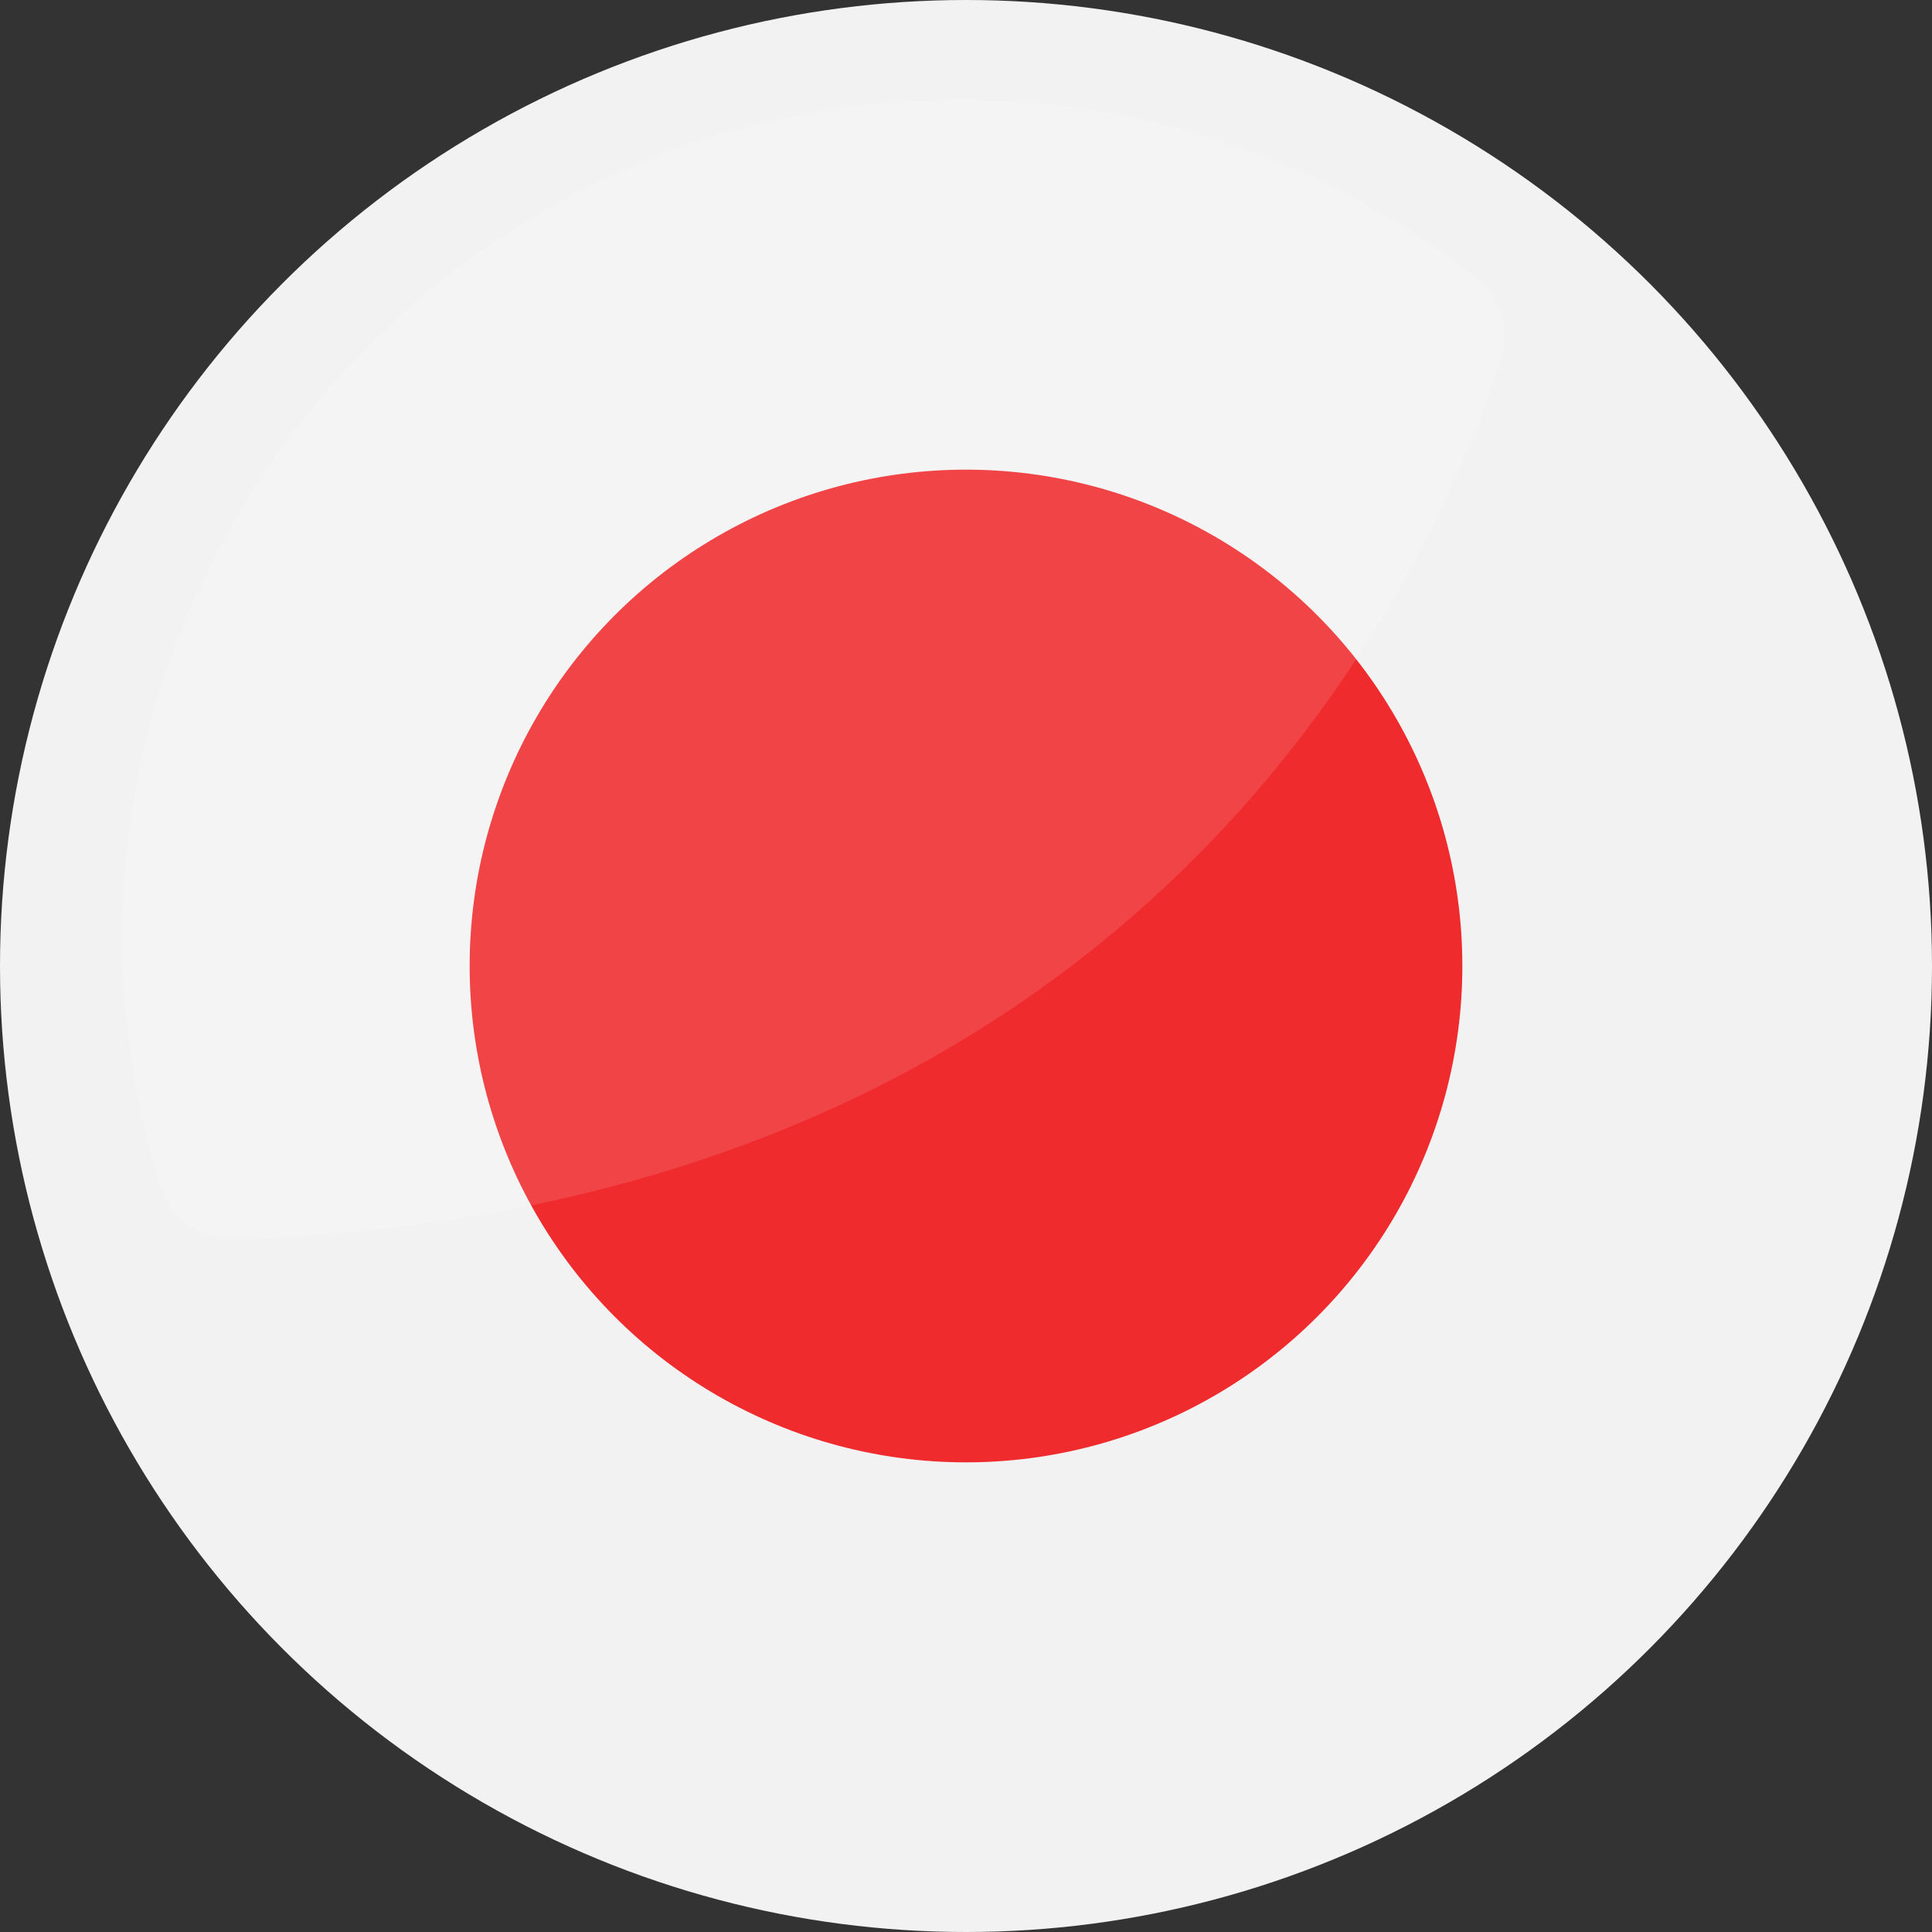
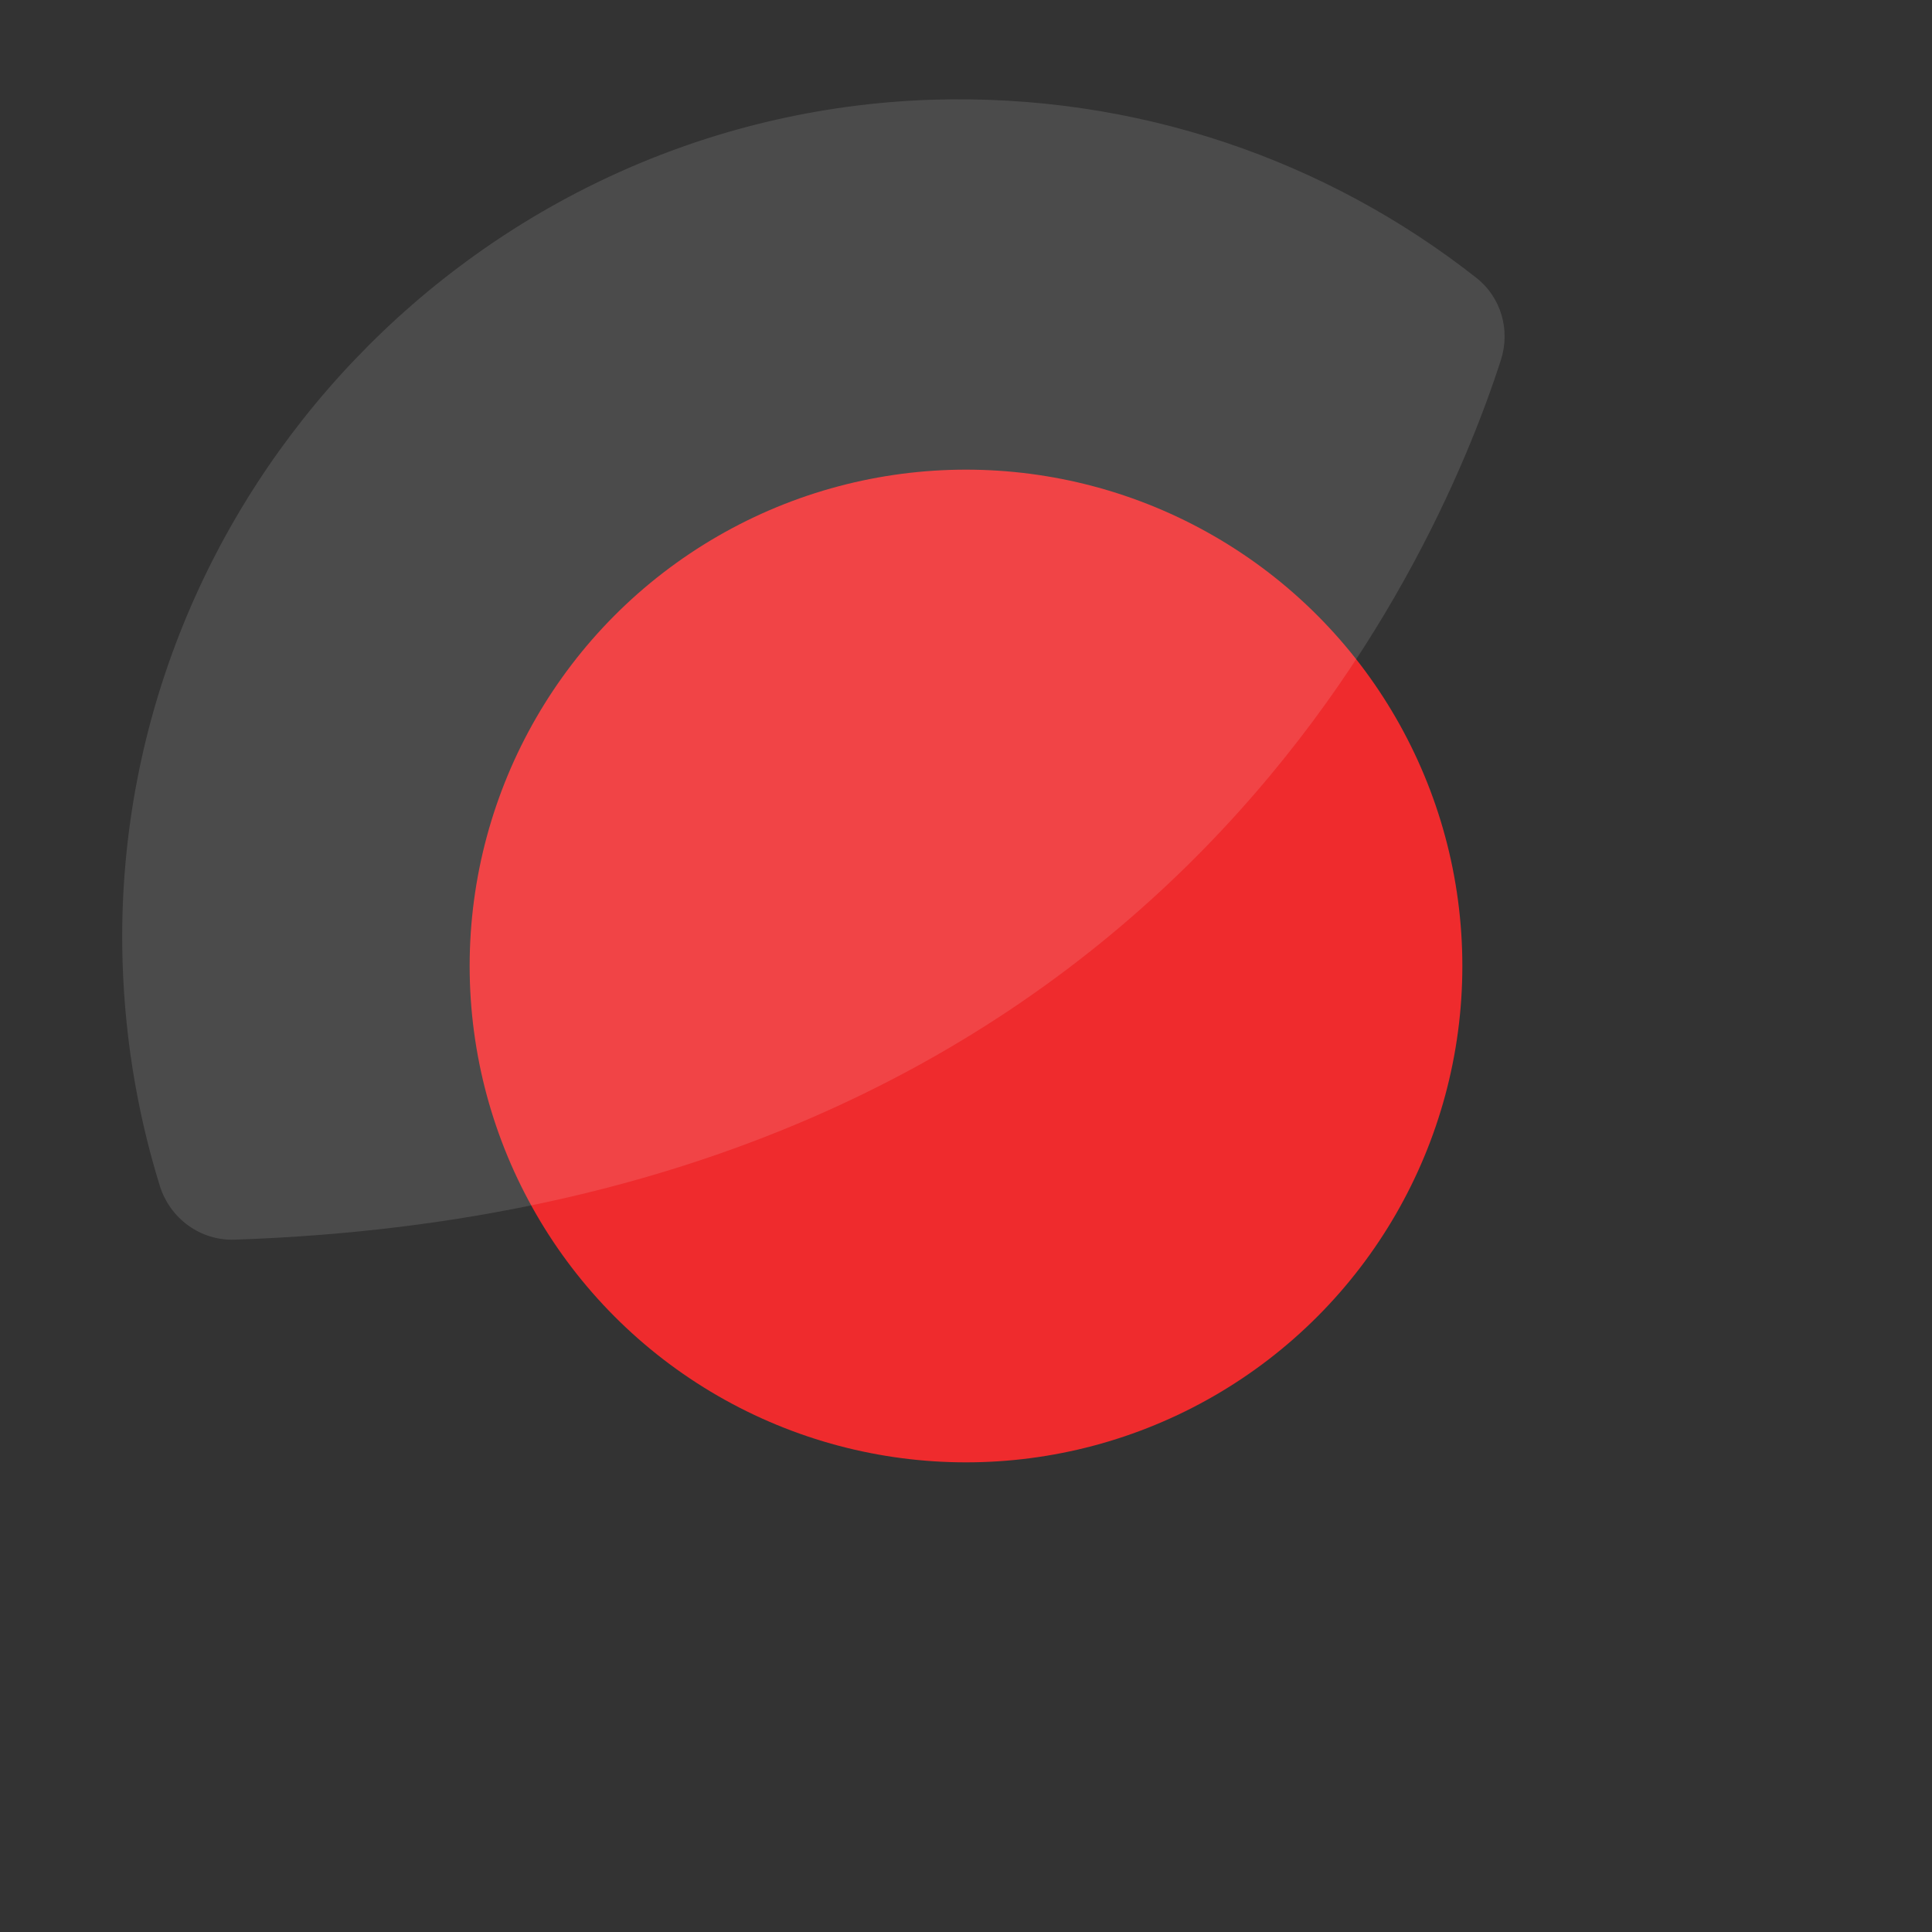
<svg xmlns="http://www.w3.org/2000/svg" id="Calque_2" data-name="Calque 2" viewBox="0 0 55 55">
  <rect x="0" y="0" width="55" height="55" fill="#333333" stroke="none" />
  <defs>
    <style>
      .cls-1 {
        fill: #ef2b2d;
      }

      .cls-2 {
        fill: #fff;
      }

      .cls-3 {
        opacity: .12;
      }

      .cls-4 {
        fill: #f2f2f2;
      }
    </style>
  </defs>
  <g id="Calque_1-2" data-name="Calque 1">
    <g>
-       <circle class="cls-4" cx="27.5" cy="27.5" r="27.5" />
      <circle class="cls-1" cx="27.5" cy="27.5" r="14.13" />
      <g class="cls-3">
        <path class="cls-2" d="M42.03,7.91c-4.25-3.34-9.66-5.26-15.53-5.07C13.63,3.28,3.34,14.06,3.48,26.94c.03,2.37.4,4.66,1.07,6.82.29.93,1.16,1.57,2.14,1.53,26.14-.89,34.14-19.16,36.04-25.05.27-.85,0-1.78-.7-2.33Z" />
      </g>
    </g>
  </g>
</svg>